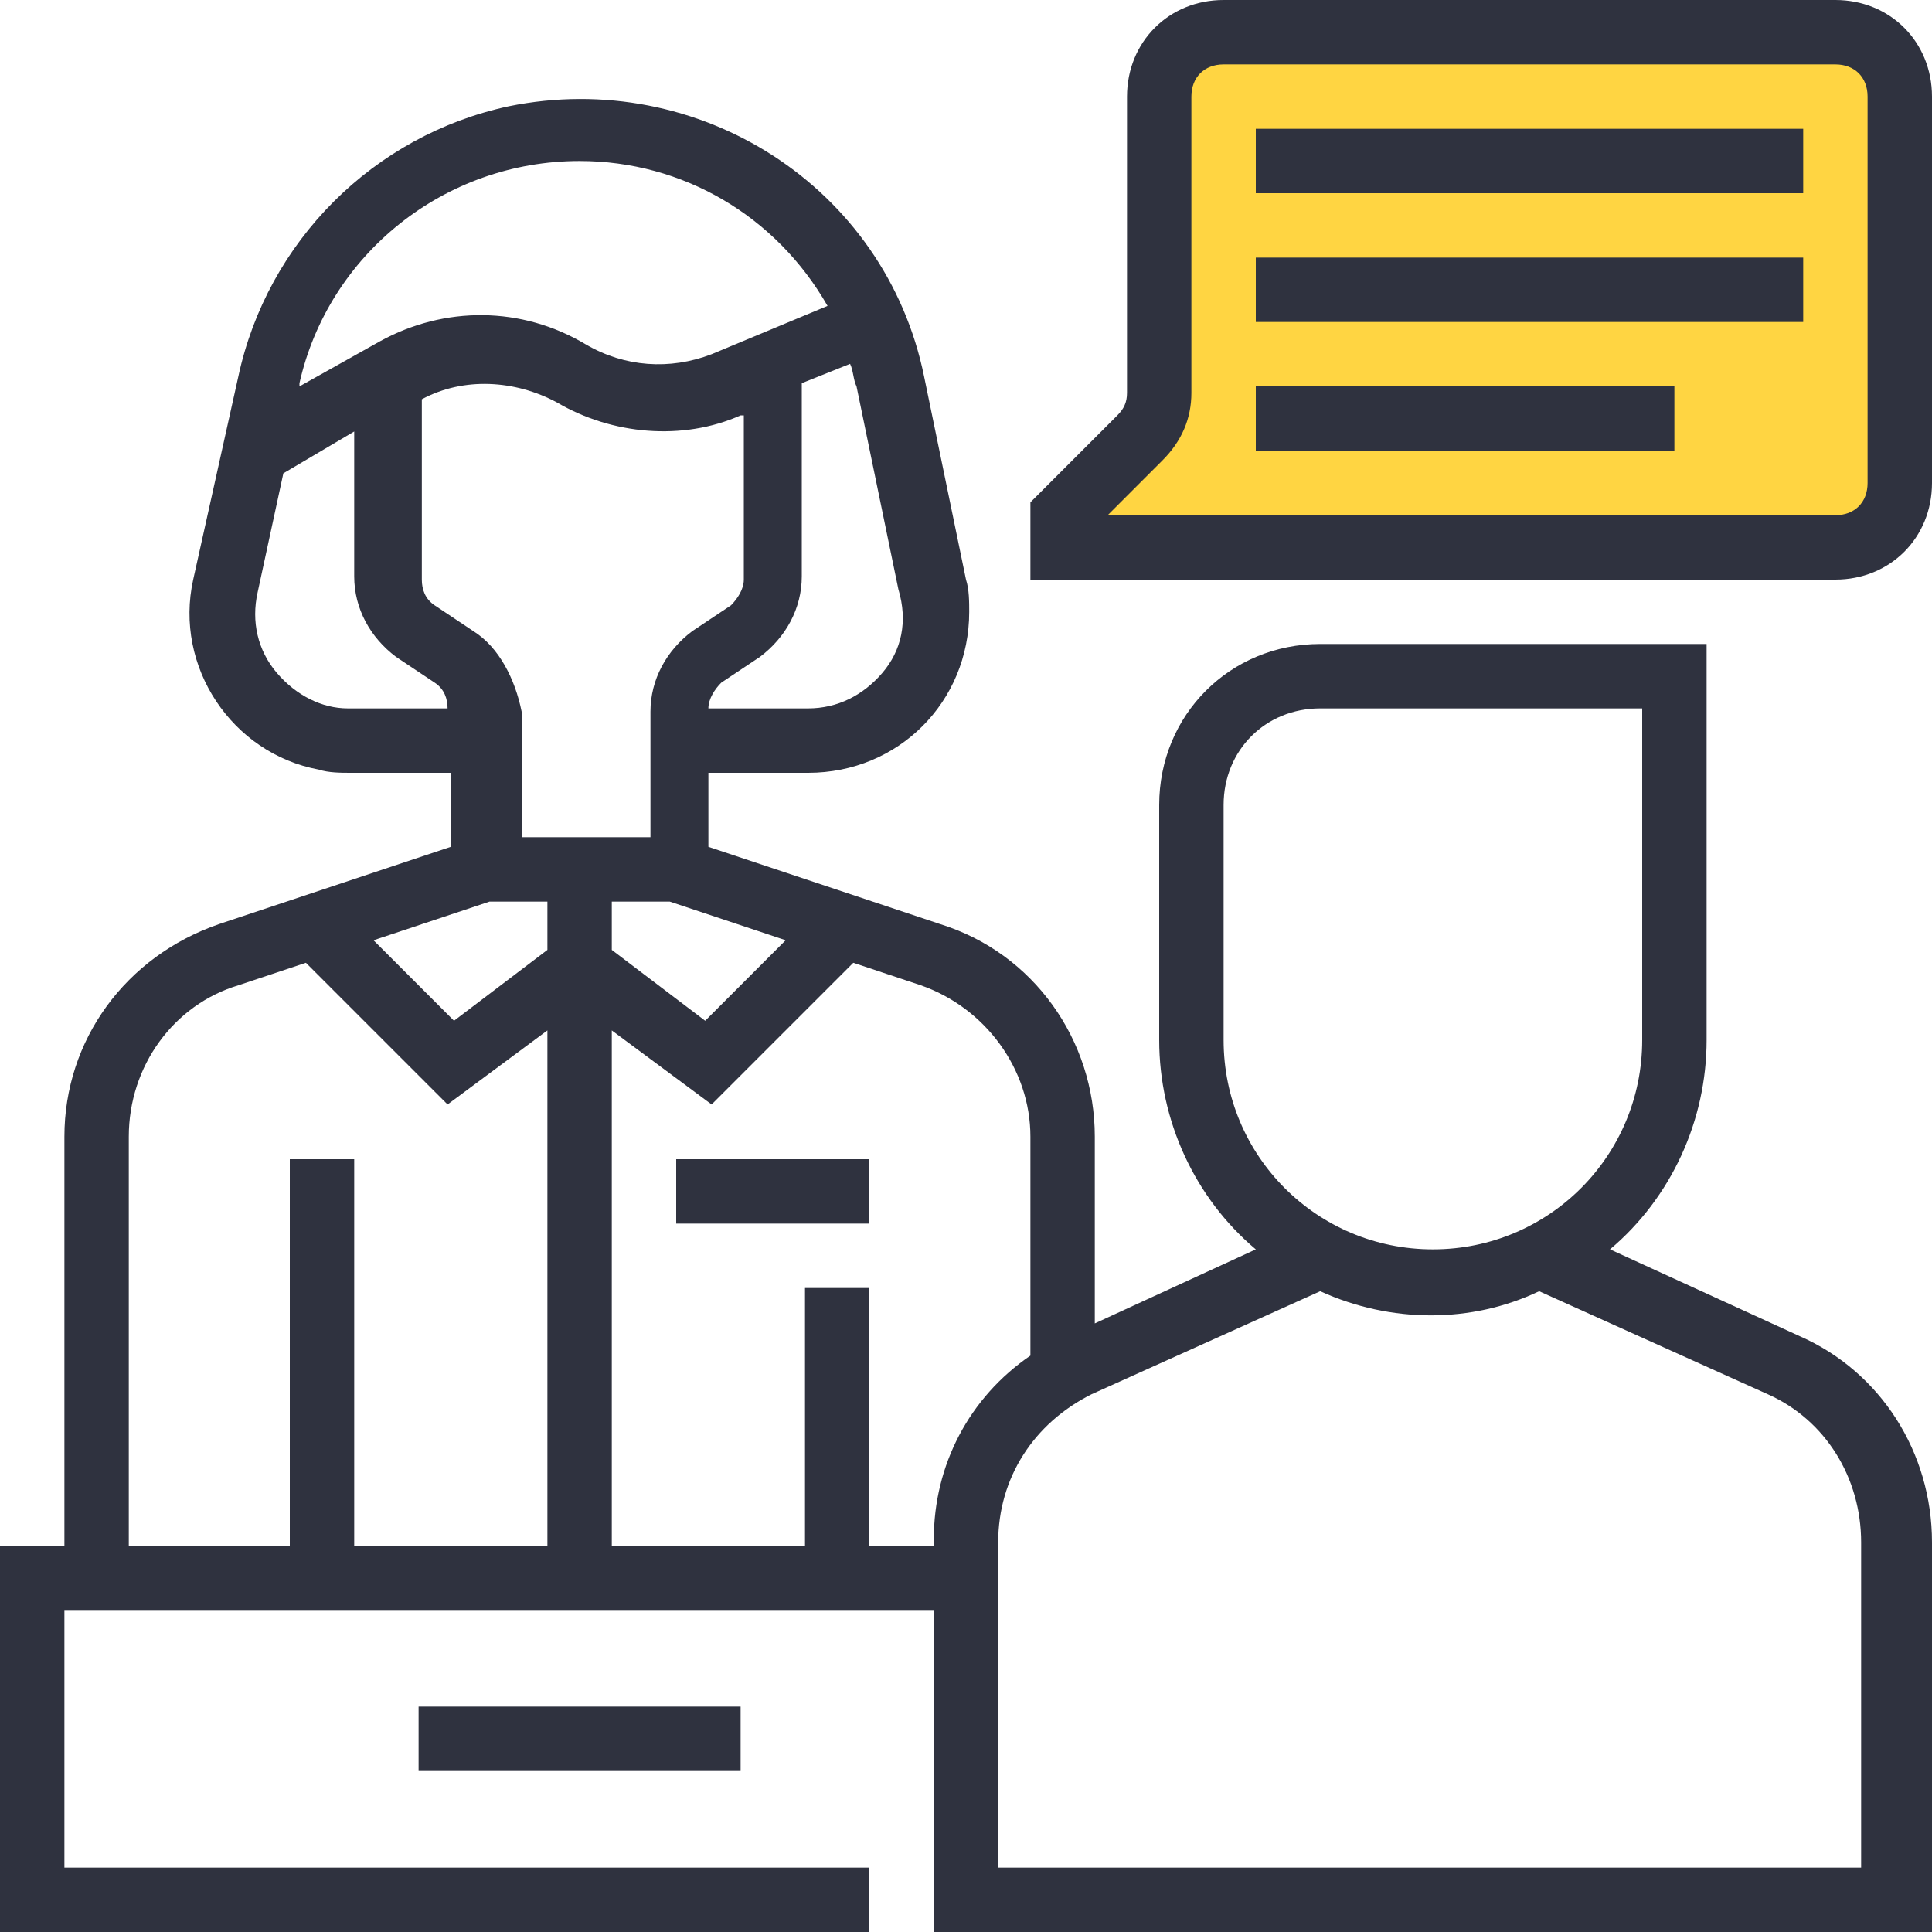
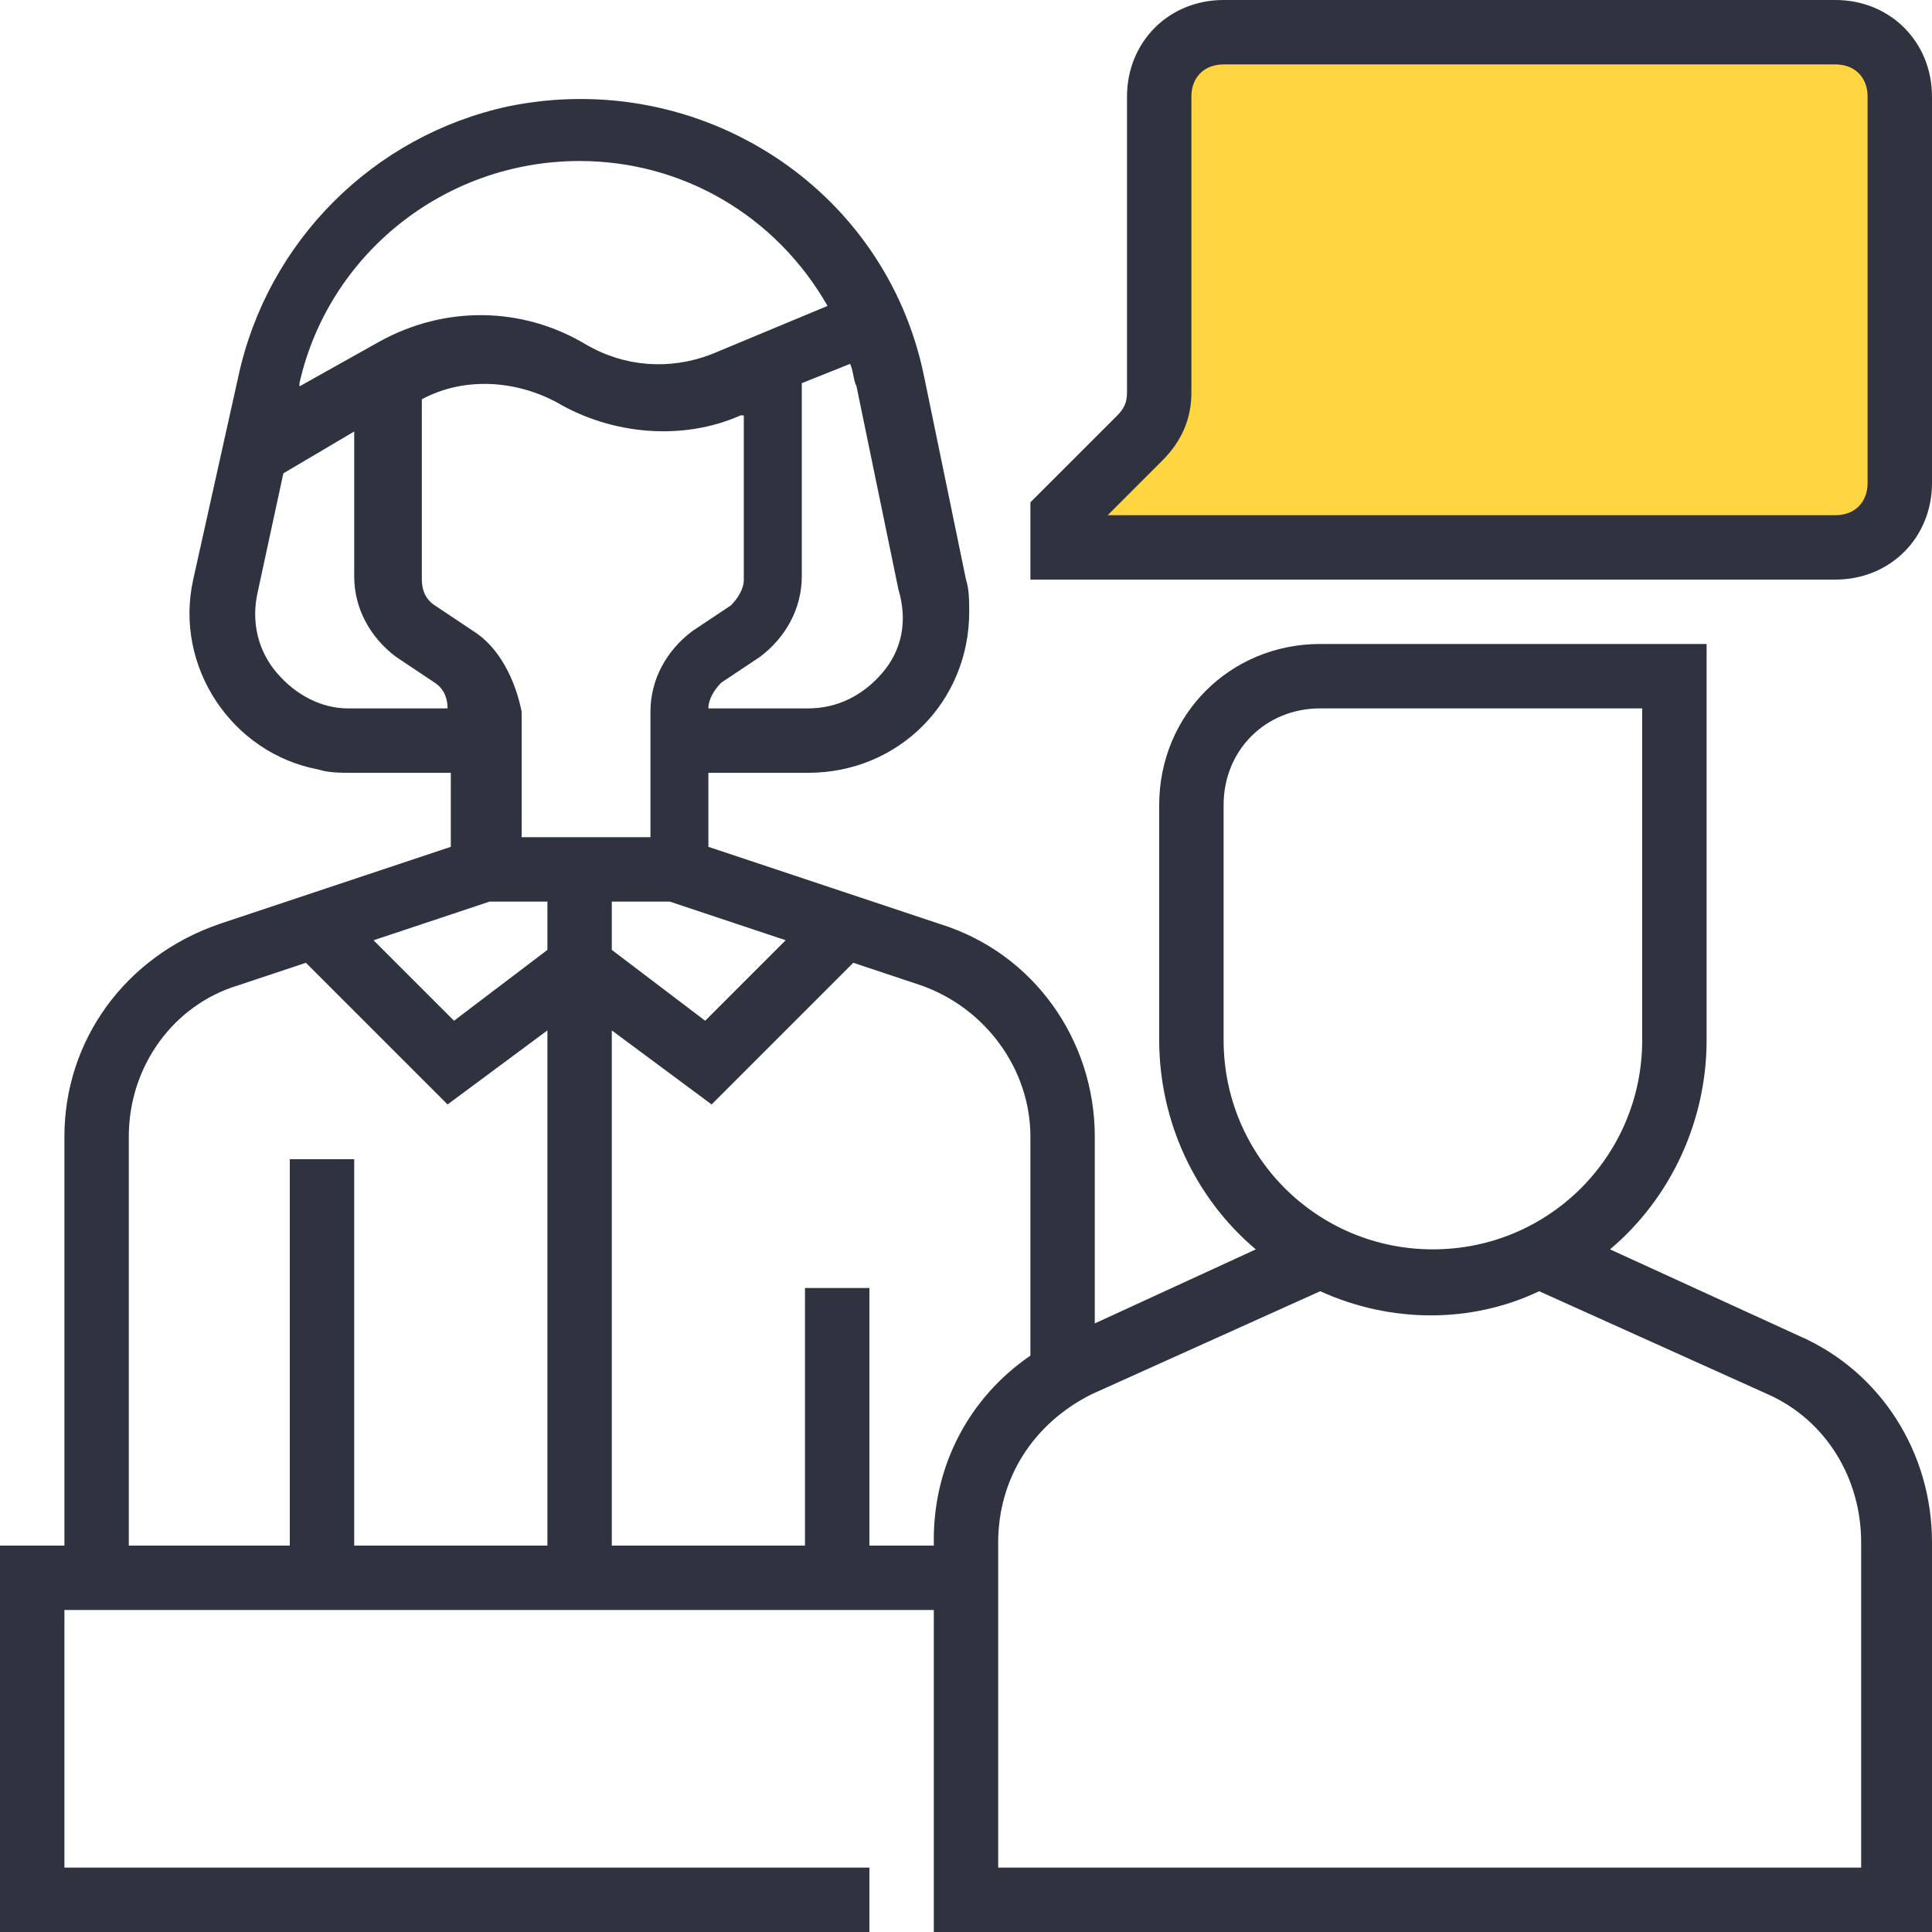
<svg xmlns="http://www.w3.org/2000/svg" width="80" height="80" viewBox="0 0 80 80">
  <g fill="none" fill-rule="evenodd">
-     <path d="M0 0H80V80H0z" />
    <g fill-rule="nonzero">
      <path fill="#2F323F" d="M76 0H50.667c-2.267 0-4 1.733-4 4v12.267c0 .4-.134.667-.4.933l-3.6 3.6V24H76c2.267 0 4-1.733 4-4V4c0-2.267-1.733-4-4-4z" />
      <path fill="#FFD542" d="M77.333 20c0 .8-.533 1.333-1.333 1.333H45.867l2.266-2.267c.8-.8 1.2-1.733 1.2-2.8V4c0-.8.534-1.333 1.334-1.333H76c.8 0 1.333.533 1.333 1.333v16z" />
      <path fill="#2F323F" d="M74.533 55.333l-7.866-3.6c2.533-2.133 4-5.333 4-8.667v-16.4h-16C50.934 26.667 48 29.6 48 33.334v9.733c0 3.334 1.467 6.534 4 8.667L45.333 54.8v-7.734c0-4-2.533-7.6-6.4-8.8l-9.6-3.2V32h4.134c3.733 0 6.666-2.934 6.666-6.667 0-.4 0-.933-.133-1.333l-1.733-8.4c-1.6-7.867-9.333-12.8-17.2-11.2-5.6 1.2-10 5.6-11.2 11.2L8 24c-.8 3.6 1.6 7.2 5.2 7.867.4.133.933.133 1.333.133h4.134v3.066l-9.6 3.2c-3.867 1.334-6.4 4.8-6.4 8.8V64H0v16h36v-2.667H2.667V66.667h36V80H80V63.867c0-3.734-2.133-7.067-5.467-8.534zM50.667 43.066v-9.733c0-2.267 1.733-4 4-4H68v13.733c0 4.8-3.867 8.667-8.667 8.667s-8.666-3.866-8.666-8.667zM19.6 26.133L18 25.066c-.4-.266-.533-.666-.533-1.066v-7.467c1.733-.933 3.866-.8 5.6.134 2.266 1.333 5.2 1.6 7.6.533h.133V24c0 .4-.267.8-.533 1.066l-1.6 1.067c-1.067.8-1.733 2-1.733 3.334v5.2H21.6v-5.2c-.267-1.334-.933-2.667-2-3.334zm3.067 11.2v2L18.8 42.267l-3.333-3.333 4.8-1.6h2.4zm2.666 0h2.4l4.8 1.6-3.333 3.334-3.867-2.934v-2zm11.2-9.466c-.8.933-1.866 1.466-3.066 1.466h-4.134c0-.4.267-.8.534-1.066l1.6-1.067c1.066-.8 1.733-2 1.733-3.333v-8l2-.8c.133.266.133.666.267.933l1.733 8.4c.4 1.333.133 2.534-.667 3.467zM24 6.667c4.267 0 8.133 2.267 10.267 6l-4.8 2c-1.734.666-3.6.533-5.2-.4-2.667-1.6-5.867-1.6-8.534-.134L12.4 16v-.133c1.2-5.334 6-9.2 11.6-9.2zm-12.533 21.2c-.8-.933-1.067-2.134-.8-3.334l1.066-4.933 2.934-1.733v6c0 1.333.666 2.533 1.733 3.333l1.6 1.067c.4.266.533.667.533 1.066H14.4c-1.067 0-2.133-.533-2.933-1.466zm-6.134 19.2c0-2.934 1.867-5.467 4.534-6.267l2.8-.933 5.866 5.866 4.134-3.066V64h-8V48H12v16H5.333V47.066zM36 64V53.333h-2.667V64h-8V42.667l4.134 3.066 5.866-5.866 2.8.933c2.667.933 4.534 3.467 4.534 6.266v9.067c-2.534 1.734-4 4.534-4 7.6V64H36zm41.333 13.333h-36V63.867c0-2.667 1.467-4.933 3.867-6.134l9.467-4.266c2.933 1.333 6.267 1.333 9.066 0l9.467 4.266c2.4 1.067 3.866 3.467 3.866 6.134v13.466h.267z" />
-       <path fill="#2F323F" d="M17.333 70.667L30.667 70.667 30.667 73.333 17.333 73.333zM52 5.333L74.667 5.333 74.667 8 52 8zM52 10.667L74.667 10.667 74.667 13.333 52 13.333zM52 16L69.333 16 69.333 18.667 52 18.667zM28 48L36 48 36 50.667 28 50.667z" />
    </g>
  </g>
</svg>